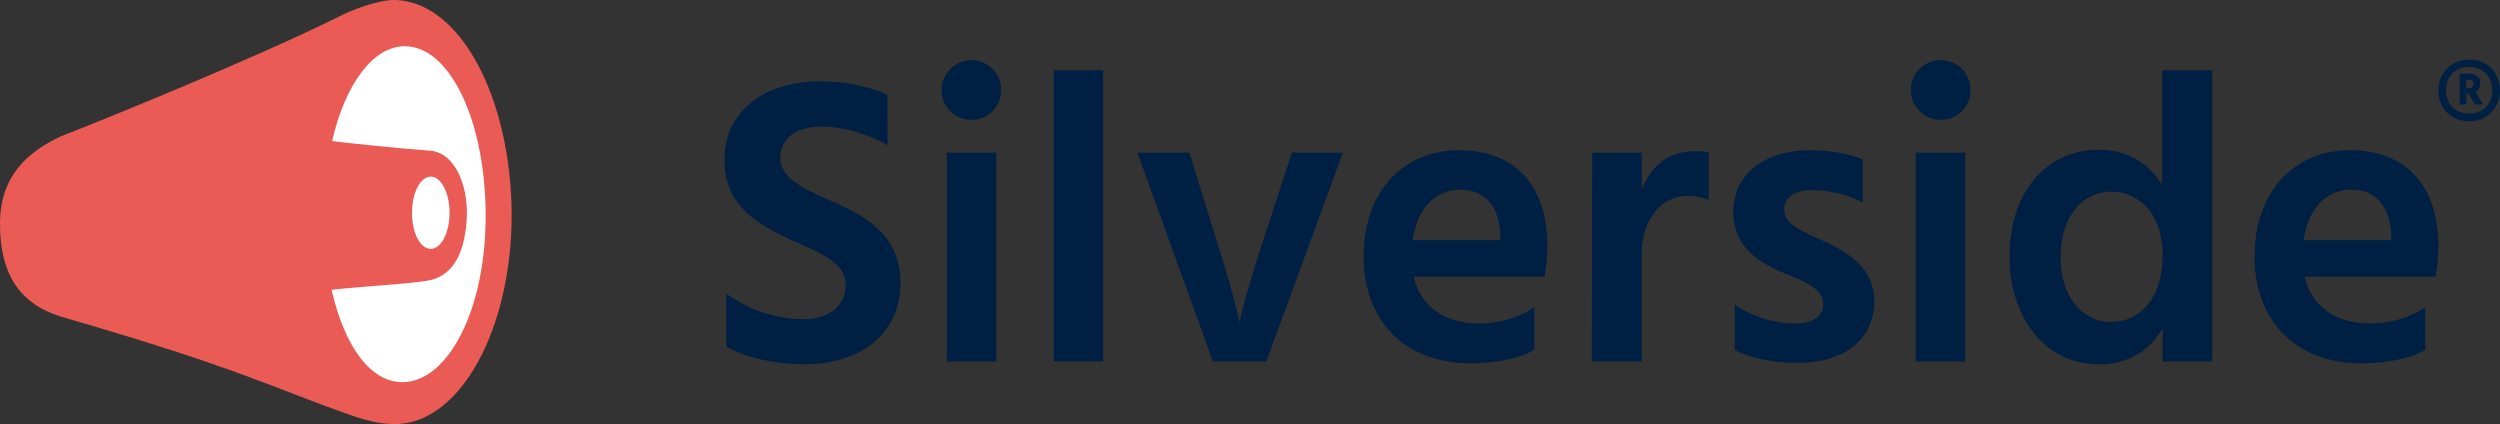
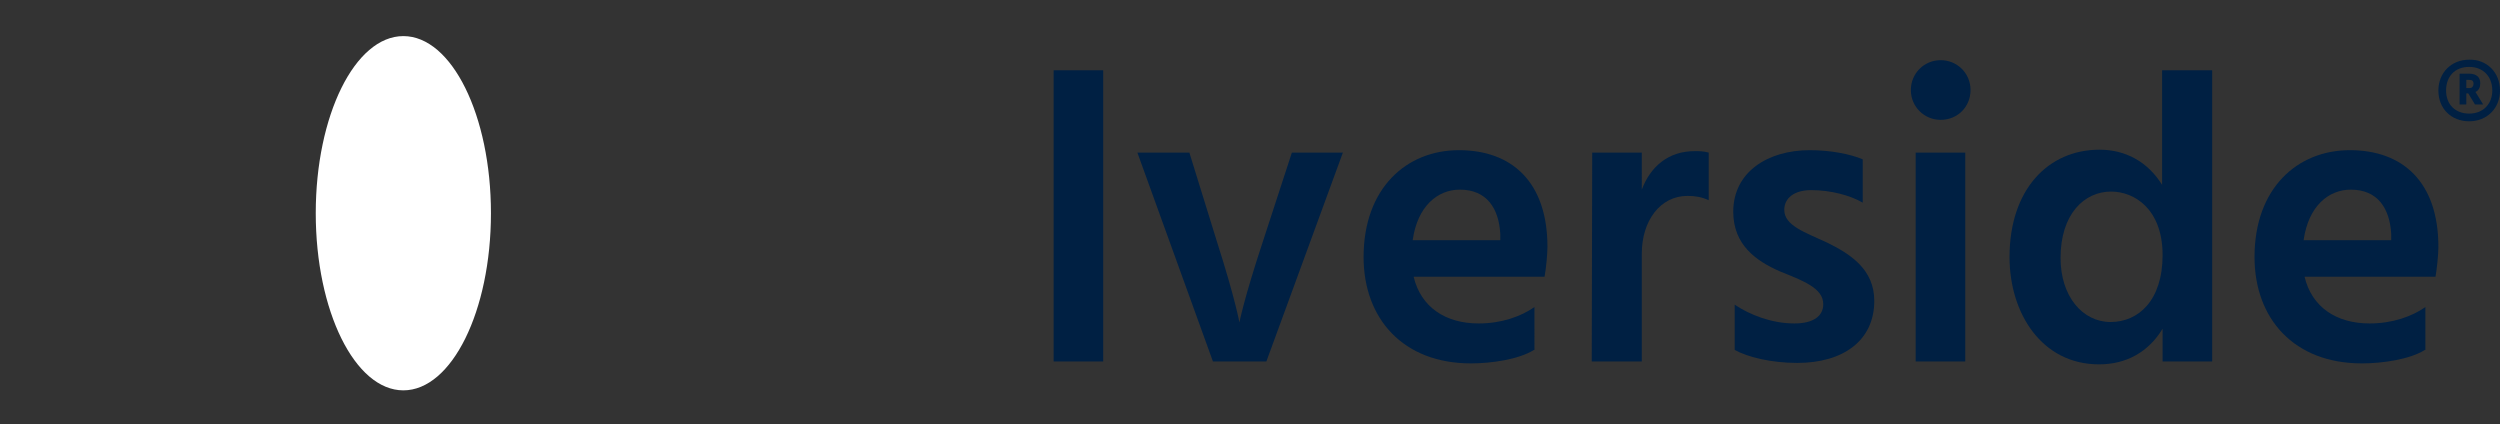
<svg xmlns="http://www.w3.org/2000/svg" version="1.1" id="Laag_1" x="0px" y="0px" viewBox="0 0 519.4 88.1" style="enable-background:new 0 0 519.4 88.1;" xml:space="preserve">
  <rect x="0" y="0" width="519.4" height="88.1" fill="#333333" stroke="none" />
  <style type="text/css">
	.st0{fill:#002043;}
	.st1{fill:#FFFFFF;}
	.st2{fill:#EB5B56;}
</style>
  <title>Artboard 227</title>
  <g>
-     <path class="st0" d="M184.4,30.2c-3.9-2.3-9-3.9-13.7-3.9c-5.5,0-8.6,2.7-8.6,6.4c0,4.1,4.4,6.3,9.8,8.7c7.3,3.2,15.2,7,15.2,17.4   s-8.2,16.9-20,16.9c-5.8,0-12-1.3-16.2-3.7v-11c5,3.6,10.6,5.3,16.1,5.3c5.1,0,8.7-2.7,8.7-7.1c0-4.6-5-6.5-11.2-9.3   c-6.7-3.1-14-6.9-14-16.7c0-9.8,7.9-16.3,19.9-16.3c4.5,0,9.8,0.8,14,2.8V30.2z" />
-     <path class="st0" d="M201.8,12.5c3.4,0,6.2,2.7,6.2,6.2c0,3.5-2.7,6.2-6.2,6.2c-3.4,0-6.2-2.7-6.2-6.2   C195.6,15.3,198.4,12.5,201.8,12.5z M196.7,31.7h10.3v43.4h-10.3V31.7z" />
    <path class="st0" d="M218.9,14.6h10.3v60.5h-10.3V14.6z" />
    <path class="st0" d="M236.3,31.7h10.8l5.7,18.4c3.9,12.2,4.7,16.9,4.7,16.9s0.9-4.8,4.9-16.9l6-18.4H279l-15.9,43.4h-11.1   L236.3,31.7z" />
    <path class="st0" d="M318.7,72.7c-3.2,2-8.9,2.8-13.1,2.8c-14.1,0-22.3-9.3-22.3-22.1c0-14.3,8.9-22.2,19.8-22.2   c11,0,18.4,6.6,18.4,20.1c0,1.6-0.3,4.5-0.6,6.2h-27.2c1.5,6.3,6.6,9.7,13.5,9.7c4.7,0,8.7-1.4,11.6-3.4V72.7z M311.7,48.6   c-0.3-5.3-2.8-9.2-8.4-9.2c-4.6,0-8.8,3.4-9.8,10.5h18.2V48.6z" />
    <path class="st0" d="M341.1,39.4c1.8-4.8,5.5-8,11-8c0.9,0,1.8,0,2.9,0.3v9.9c-1.5-0.7-2.9-0.9-4.4-0.9c-5.7,0-9.5,5.2-9.5,12v22.4   h-10.4l0.1-43.4h10.3V39.4z" />
    <path class="st0" d="M387,42.1c-2.6-1.5-6.6-2.6-10.7-2.6c-3.6,0-5.6,1.7-5.6,4.1c0,3.3,4.4,4.7,8.9,6.8c4.9,2.4,9.8,5.6,9.8,12.1   c0,8.3-6.5,12.9-16,12.9c-5.4,0-10.3-1.2-13-2.7v-9.4c3.1,2.1,7.7,3.9,12.4,3.9c3.9,0,6-1.5,6-4c0-3.4-4.3-4.9-9.2-6.9   c-4.7-2.1-9.5-5.4-9.5-12.3c0-8.3,7.2-12.8,15.9-12.8c4.3,0,8.4,0.8,11,1.9V42.1z" />
    <path class="st0" d="M403.2,12.5c3.4,0,6.2,2.7,6.2,6.2c0,3.5-2.7,6.2-6.2,6.2c-3.4,0-6.2-2.7-6.2-6.2   C397,15.3,399.7,12.5,403.2,12.5z M398,31.7h10.3v43.4H398V31.7z" />
    <path class="st0" d="M459.6,14.6v60.5h-10.3v-6.8c-2.9,4.8-7.5,7.4-13.2,7.4c-11.9,0-18.6-10.6-18.6-22.3c0-14,8-22.3,18.7-22.3   c5.4,0,10,2.5,13,7.3V14.6H459.6z M449.3,53c0-9.5-5.8-13.2-10.7-13.2c-5.6,0-10.5,4.7-10.5,13.8c0,8,4.6,13.3,10.4,13.3   C444.3,66.9,449.3,62.4,449.3,53z" />
    <path class="st0" d="M503.8,72.7c-3.2,2-8.9,2.8-13.1,2.8c-14.1,0-22.3-9.3-22.3-22.1c0-14.3,8.9-22.2,19.8-22.2   c11,0,18.4,6.6,18.4,20.1c0,1.6-0.3,4.5-0.6,6.2h-27.2c1.5,6.3,6.6,9.7,13.5,9.7c4.7,0,8.7-1.4,11.6-3.4V72.7z M496.8,48.6   c-0.3-5.3-2.8-9.2-8.4-9.2c-4.6,0-8.8,3.4-9.8,10.5h18.2V48.6z" />
    <path class="st0" d="M519.4,18.8c0,3.7-2.7,6.4-6.4,6.4c-3.7,0-6.4-2.6-6.4-6.4c0-3.7,2.7-6.4,6.4-6.4   C516.6,12.3,519.4,15,519.4,18.8z M517.8,18.8c0-2.9-1.9-4.9-4.8-4.9c-3,0-4.8,2-4.8,4.9c0,2.9,1.9,4.8,4.8,4.8   C515.9,23.6,517.8,21.6,517.8,18.8z M512.9,15.3c1.7,0,2.4,0.8,2.4,2c0,0.8-0.3,1.5-1,1.8l1.6,2.6h-1.7l-1.4-2.3h-0.4v2.3H511v-6.4   H512.9z M512.4,18.3h0.7c0.5,0,0.8-0.4,0.8-0.9c0-0.6-0.3-0.8-0.9-0.8h-0.6V18.3z" />
  </g>
  <g>
    <ellipse class="st1" cx="83.8" cy="44.3" rx="18.2" ry="36.8" />
    <g>
-       <path class="st2" d="M82.2,0c-3.9-0.1-9.8,2.4-11.9,3.5C53,12.1,21,25.1,12.7,28.3C5.9,31.5,0,36.4,0,46.5    C0,56.5,3.7,63,12.7,65.8c37.1,10.7,44,14.8,60.3,20.5c4.1,1.4,6.5,1.8,9.1,1.8c0.1,0,0.2,0,0.3,0c13.2-0.3,23.9-19.6,23.9-43.5    C106.2,20.6,95.8,0.5,82.2,0z M83.6,79.4c-6.7,0-12.1-7.6-14.7-19.2c6.3-0.7,14.6-1.1,19.4-1.8c5.5-0.7,8-5.2,8.6-12    c0.7-6.9-2-14.7-7.6-15.1c-9.2-0.7-16.1-1.5-20.3-2c2.7-11.8,8.5-19.7,15.1-19.7c9.3,0,16.8,15.4,16.8,35.3    C100.9,64.7,92.9,79.4,83.6,79.4z M85.6,44.2c0-4.1,1.7-7.5,3.9-7.5c2.1,0,3.9,3.3,3.9,7.5c0,4.1-1.7,7.5-3.9,7.5    C87.3,51.7,85.6,48.4,85.6,44.2z" />
-     </g>
+       </g>
  </g>
</svg>